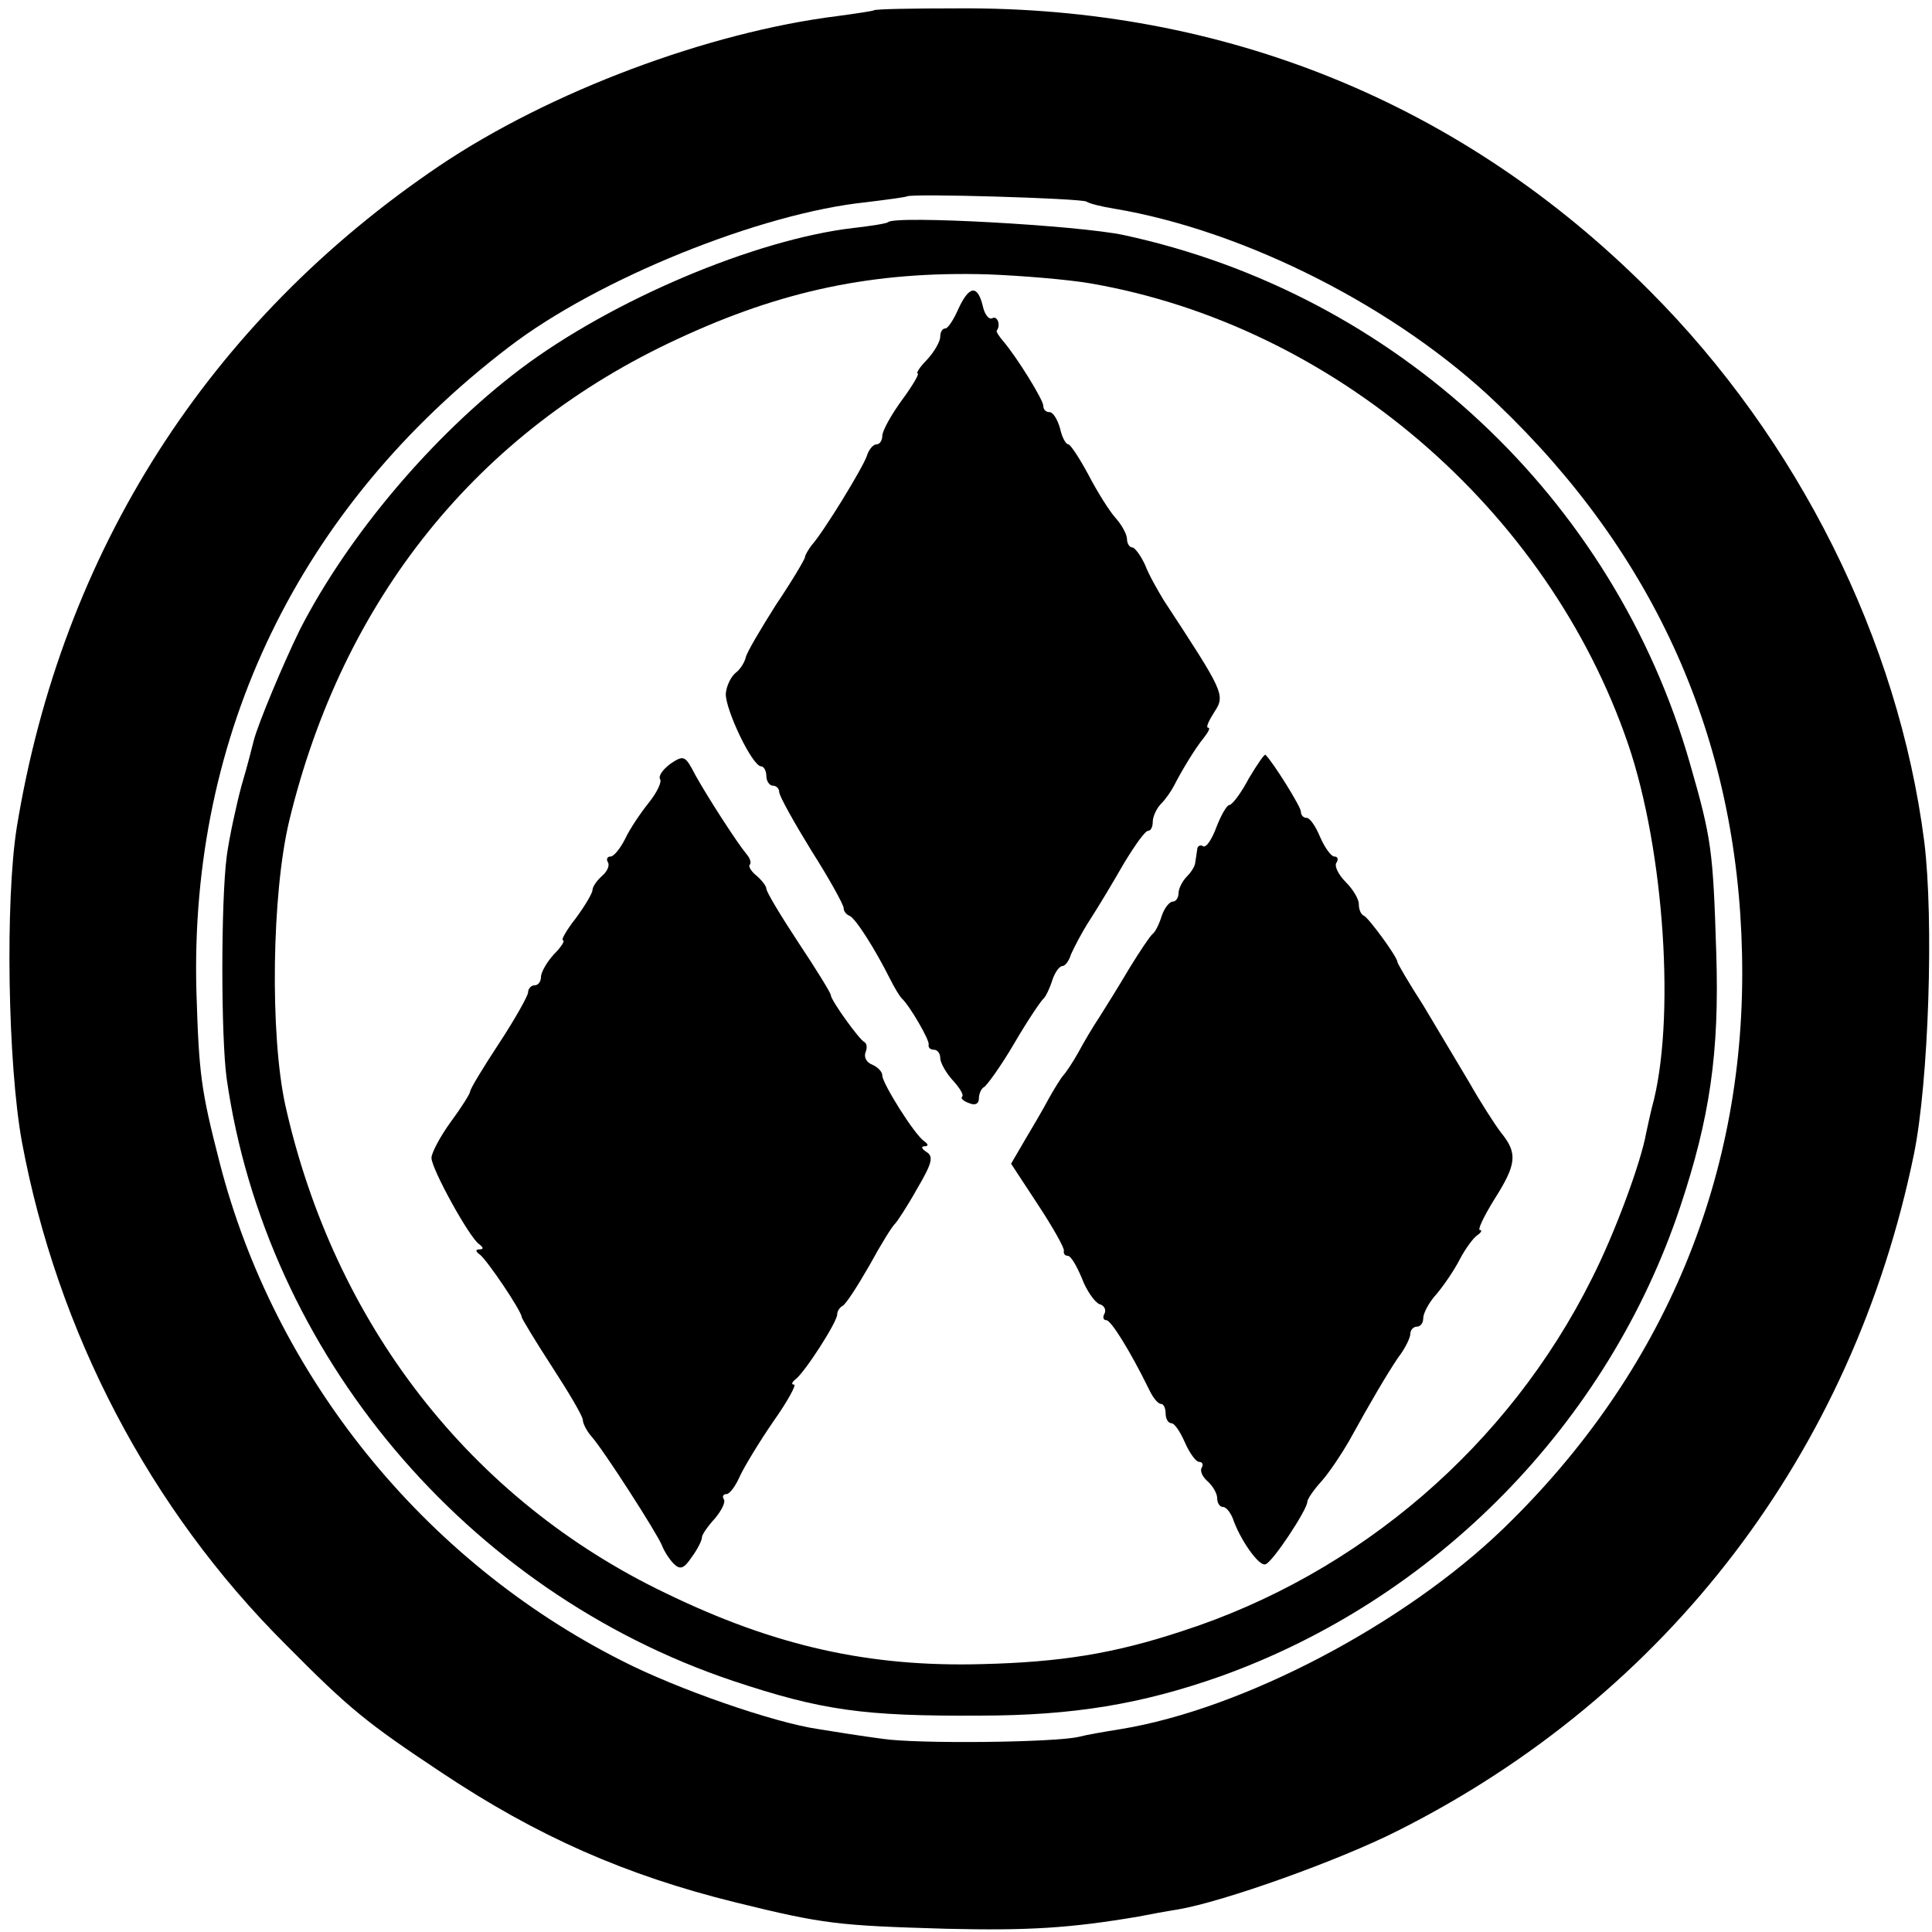
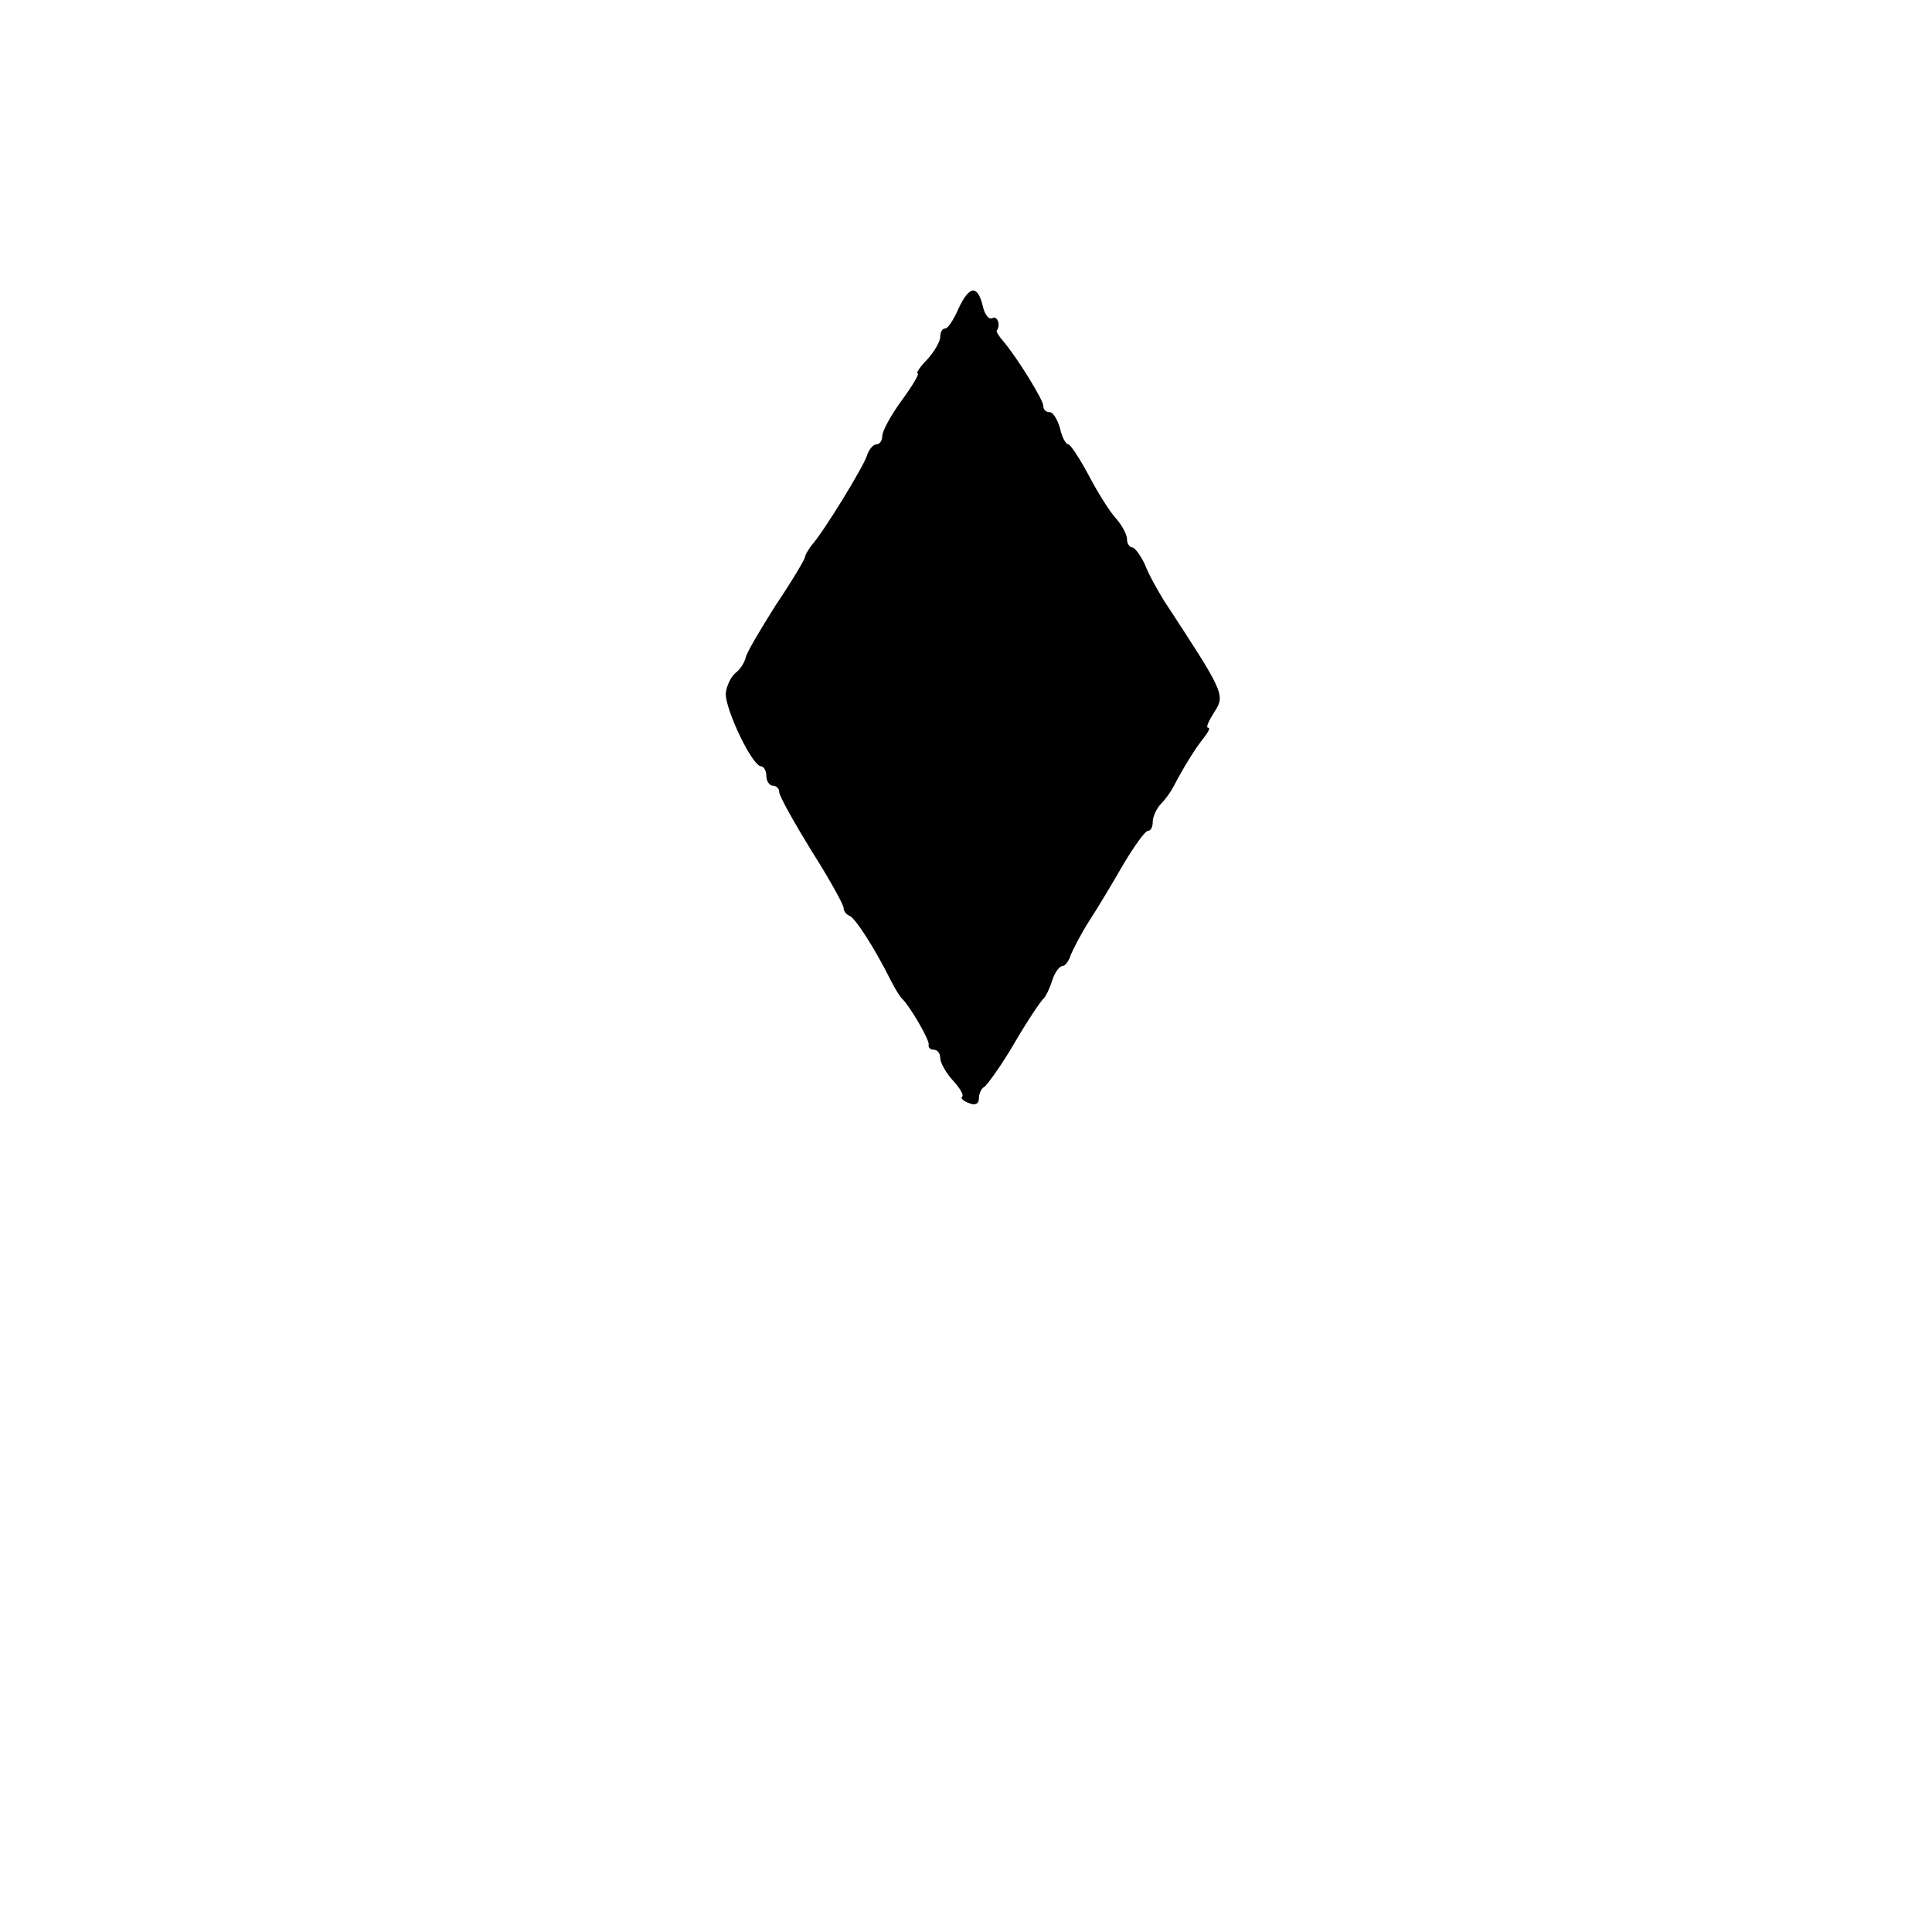
<svg xmlns="http://www.w3.org/2000/svg" version="1.0" width="300pt" height="300pt" viewBox="0 0 300 300" preserveAspectRatio="xMidYMid meet">
  <g transform="translate(0,300) scale(0.1,-0.1)" fill="#000000" stroke="none">
-     <path d="M1357 2984 c-1 -1 -27 -5 -57 -9 -200 -25 -446 -117 -617 -232 -359 -242 -587 -599 -657 -1028 -18 -114 -14 -367 8 -488 55 -295 198 -570 410 -781 98 -99 125 -121 241 -198 150 -100 287 -160 457 -202 138 -34 159 -36 328 -41 127 -3 192 1 298 19 15 3 42 8 61 11 71 12 250 76 341 122 420 211 707 588 802 1051 23 113 31 364 16 485 -40 313 -196 625 -427 856 -290 291 -660 441 -1074 438 -70 0 -128 -1 -130 -3z m330 -297 c4 -3 24 -8 43 -11 203 -34 440 -154 595 -303 246 -235 373 -521 380 -854 8 -342 -120 -650 -370 -892 -154 -149 -405 -281 -595 -312 -25 -4 -54 -9 -65 -12 -41 -9 -252 -11 -305 -3 -30 4 -75 11 -99 15 -69 10 -219 62 -305 106 -309 156 -540 443 -625 774 -29 113 -32 136 -36 265 -11 400 160 753 485 1001 138 106 391 208 555 225 33 4 62 8 63 9 6 5 270 -3 279 -8z" />
-     <path d="M1379 2655 c-2 -2 -27 -6 -54 -9 -153 -18 -375 -112 -517 -219 -136 -103 -267 -258 -342 -404 -26 -53 -65 -146 -72 -173 -2 -8 -10 -40 -19 -70 -8 -30 -19 -80 -23 -110 -9 -70 -9 -280 0 -345 61 -427 372 -796 786 -935 138 -46 203 -55 382 -54 147 0 253 18 375 61 335 120 602 393 714 729 46 138 61 239 56 394 -5 159 -7 177 -41 295 -118 412 -457 729 -879 820 -70 15 -356 31 -366 20z m314 -95 c377 -65 710 -350 835 -715 57 -167 74 -433 37 -565 -2 -8 -6 -26 -9 -40 -8 -45 -48 -154 -84 -225 -129 -259 -361 -459 -637 -548 -106 -35 -189 -48 -309 -51 -176 -5 -323 28 -492 110 -303 145 -515 418 -591 758 -24 110 -21 328 6 441 83 344 292 605 604 749 161 75 304 105 480 100 53 -2 125 -8 160 -14z" />
    <path d="M1488 2520 c-7 -16 -16 -30 -20 -30 -5 0 -8 -6 -8 -13 0 -7 -9 -23 -20 -35 -12 -12 -18 -22 -15 -22 3 0 -8 -19 -25 -42 -16 -22 -30 -47 -30 -55 0 -7 -4 -13 -9 -13 -5 0 -12 -8 -15 -18 -6 -18 -67 -118 -86 -139 -5 -7 -10 -15 -10 -18 0 -3 -20 -37 -45 -74 -24 -38 -46 -75 -47 -82 -2 -8 -9 -19 -16 -24 -7 -6 -14 -20 -15 -32 -1 -24 41 -113 55 -113 4 0 8 -7 8 -15 0 -8 5 -15 10 -15 6 0 10 -5 10 -10 0 -6 23 -47 50 -91 28 -44 50 -84 50 -89 0 -5 4 -10 9 -12 9 -3 40 -52 63 -98 7 -14 15 -27 18 -30 13 -12 44 -66 42 -72 -1 -5 3 -8 8 -8 6 0 10 -6 10 -13 0 -7 9 -23 19 -34 11 -12 18 -23 15 -26 -3 -2 2 -7 11 -10 9 -4 15 -1 15 7 0 8 4 16 8 18 4 2 26 32 47 68 21 36 42 67 46 70 3 3 9 15 13 28 4 12 11 22 16 22 4 0 10 8 13 18 4 9 16 33 29 53 13 20 37 60 53 88 17 28 33 51 38 51 4 0 7 6 7 14 0 8 6 21 13 28 7 7 16 20 20 28 14 27 33 58 46 74 7 9 11 16 7 16 -4 0 1 11 10 25 17 26 14 31 -79 173 -9 15 -23 39 -29 55 -7 15 -16 27 -20 27 -4 0 -8 6 -8 13 0 7 -8 22 -18 33 -9 10 -28 40 -42 67 -14 26 -28 47 -31 47 -4 0 -10 11 -13 25 -4 14 -11 25 -16 25 -6 0 -10 4 -10 10 0 9 -40 74 -62 100 -7 8 -12 16 -10 17 6 8 1 23 -7 19 -5 -3 -12 5 -15 19 -8 33 -21 32 -38 -5z" />
-     <path d="M1041 1814 c-12 -9 -19 -19 -16 -24 3 -4 -5 -21 -18 -37 -12 -15 -29 -40 -36 -55 -8 -16 -18 -28 -23 -28 -5 0 -7 -4 -4 -9 3 -5 -1 -14 -9 -21 -8 -7 -15 -17 -15 -22 0 -5 -12 -25 -26 -44 -15 -19 -23 -34 -20 -34 4 0 -2 -10 -14 -22 -11 -12 -20 -28 -20 -35 0 -7 -4 -13 -10 -13 -5 0 -10 -5 -10 -11 0 -5 -20 -41 -45 -79 -25 -38 -45 -71 -45 -75 0 -3 -13 -24 -30 -47 -16 -22 -30 -48 -30 -56 0 -17 59 -124 74 -134 7 -5 7 -8 1 -8 -7 0 -7 -3 0 -8 11 -8 65 -88 65 -97 0 -2 21 -37 47 -77 26 -40 48 -77 48 -83 0 -5 6 -17 13 -25 19 -21 103 -152 110 -170 3 -8 11 -21 18 -28 10 -10 16 -8 28 10 9 12 16 26 16 31 0 4 9 17 20 29 10 12 17 25 14 30 -3 4 -1 8 4 8 5 0 14 12 21 28 7 15 30 53 52 85 22 31 36 57 32 57 -5 0 -3 4 2 8 14 10 65 89 65 101 0 5 4 11 8 13 5 2 23 30 42 63 18 33 36 62 40 65 3 3 19 27 34 54 23 39 26 50 15 57 -8 5 -9 9 -4 9 7 0 7 3 0 8 -15 10 -65 90 -65 102 0 6 -7 13 -16 17 -8 3 -13 11 -10 19 3 7 2 14 -2 16 -8 4 -52 65 -52 73 0 3 -22 39 -50 81 -27 41 -50 79 -50 84 0 4 -7 13 -15 20 -9 7 -13 15 -11 17 3 3 1 10 -5 17 -15 18 -60 88 -79 122 -16 31 -18 32 -39 18z" />
-     <path d="M1939 1791 c-12 -23 -26 -41 -30 -41 -4 0 -13 -16 -20 -34 -7 -19 -16 -33 -21 -30 -4 3 -9 0 -9 -5 -1 -6 -2 -15 -3 -20 0 -6 -7 -16 -13 -22 -7 -7 -13 -19 -13 -26 0 -7 -4 -13 -9 -13 -5 0 -13 -10 -17 -22 -4 -13 -10 -25 -14 -28 -4 -3 -20 -27 -36 -53 -16 -27 -37 -61 -46 -75 -10 -15 -25 -40 -34 -57 -9 -16 -20 -32 -23 -35 -3 -3 -13 -19 -22 -35 -9 -17 -26 -46 -38 -66 l-21 -36 42 -64 c23 -35 41 -67 40 -71 -1 -5 2 -8 6 -8 5 0 14 -16 22 -35 7 -19 20 -37 27 -40 8 -2 11 -9 8 -15 -3 -5 -2 -10 3 -10 7 0 36 -46 66 -107 6 -13 14 -23 19 -23 4 0 7 -7 7 -15 0 -8 4 -15 9 -15 5 0 14 -14 21 -30 7 -16 17 -30 22 -30 5 0 7 -4 4 -9 -3 -5 1 -14 9 -21 8 -7 15 -19 15 -26 0 -8 4 -14 9 -14 5 0 11 -8 15 -17 11 -33 41 -76 51 -72 11 3 65 85 65 97 0 4 10 19 23 33 12 14 30 41 41 60 37 67 59 104 77 131 11 14 19 31 19 37 0 6 5 11 10 11 6 0 10 6 10 13 0 8 9 25 21 38 11 13 28 38 36 54 9 17 21 33 27 37 6 4 8 8 4 8 -4 0 6 21 22 47 35 55 37 72 11 104 -10 13 -33 49 -50 79 -18 30 -50 84 -71 119 -22 34 -40 65 -40 67 0 8 -45 69 -52 72 -5 2 -8 10 -8 18 0 8 -9 23 -20 34 -12 12 -18 25 -15 30 4 6 2 10 -3 10 -5 0 -15 14 -22 30 -7 17 -16 30 -21 30 -5 0 -9 4 -9 10 0 7 -42 75 -55 88 -1 2 -13 -15 -26 -37z" />
  </g>
</svg>